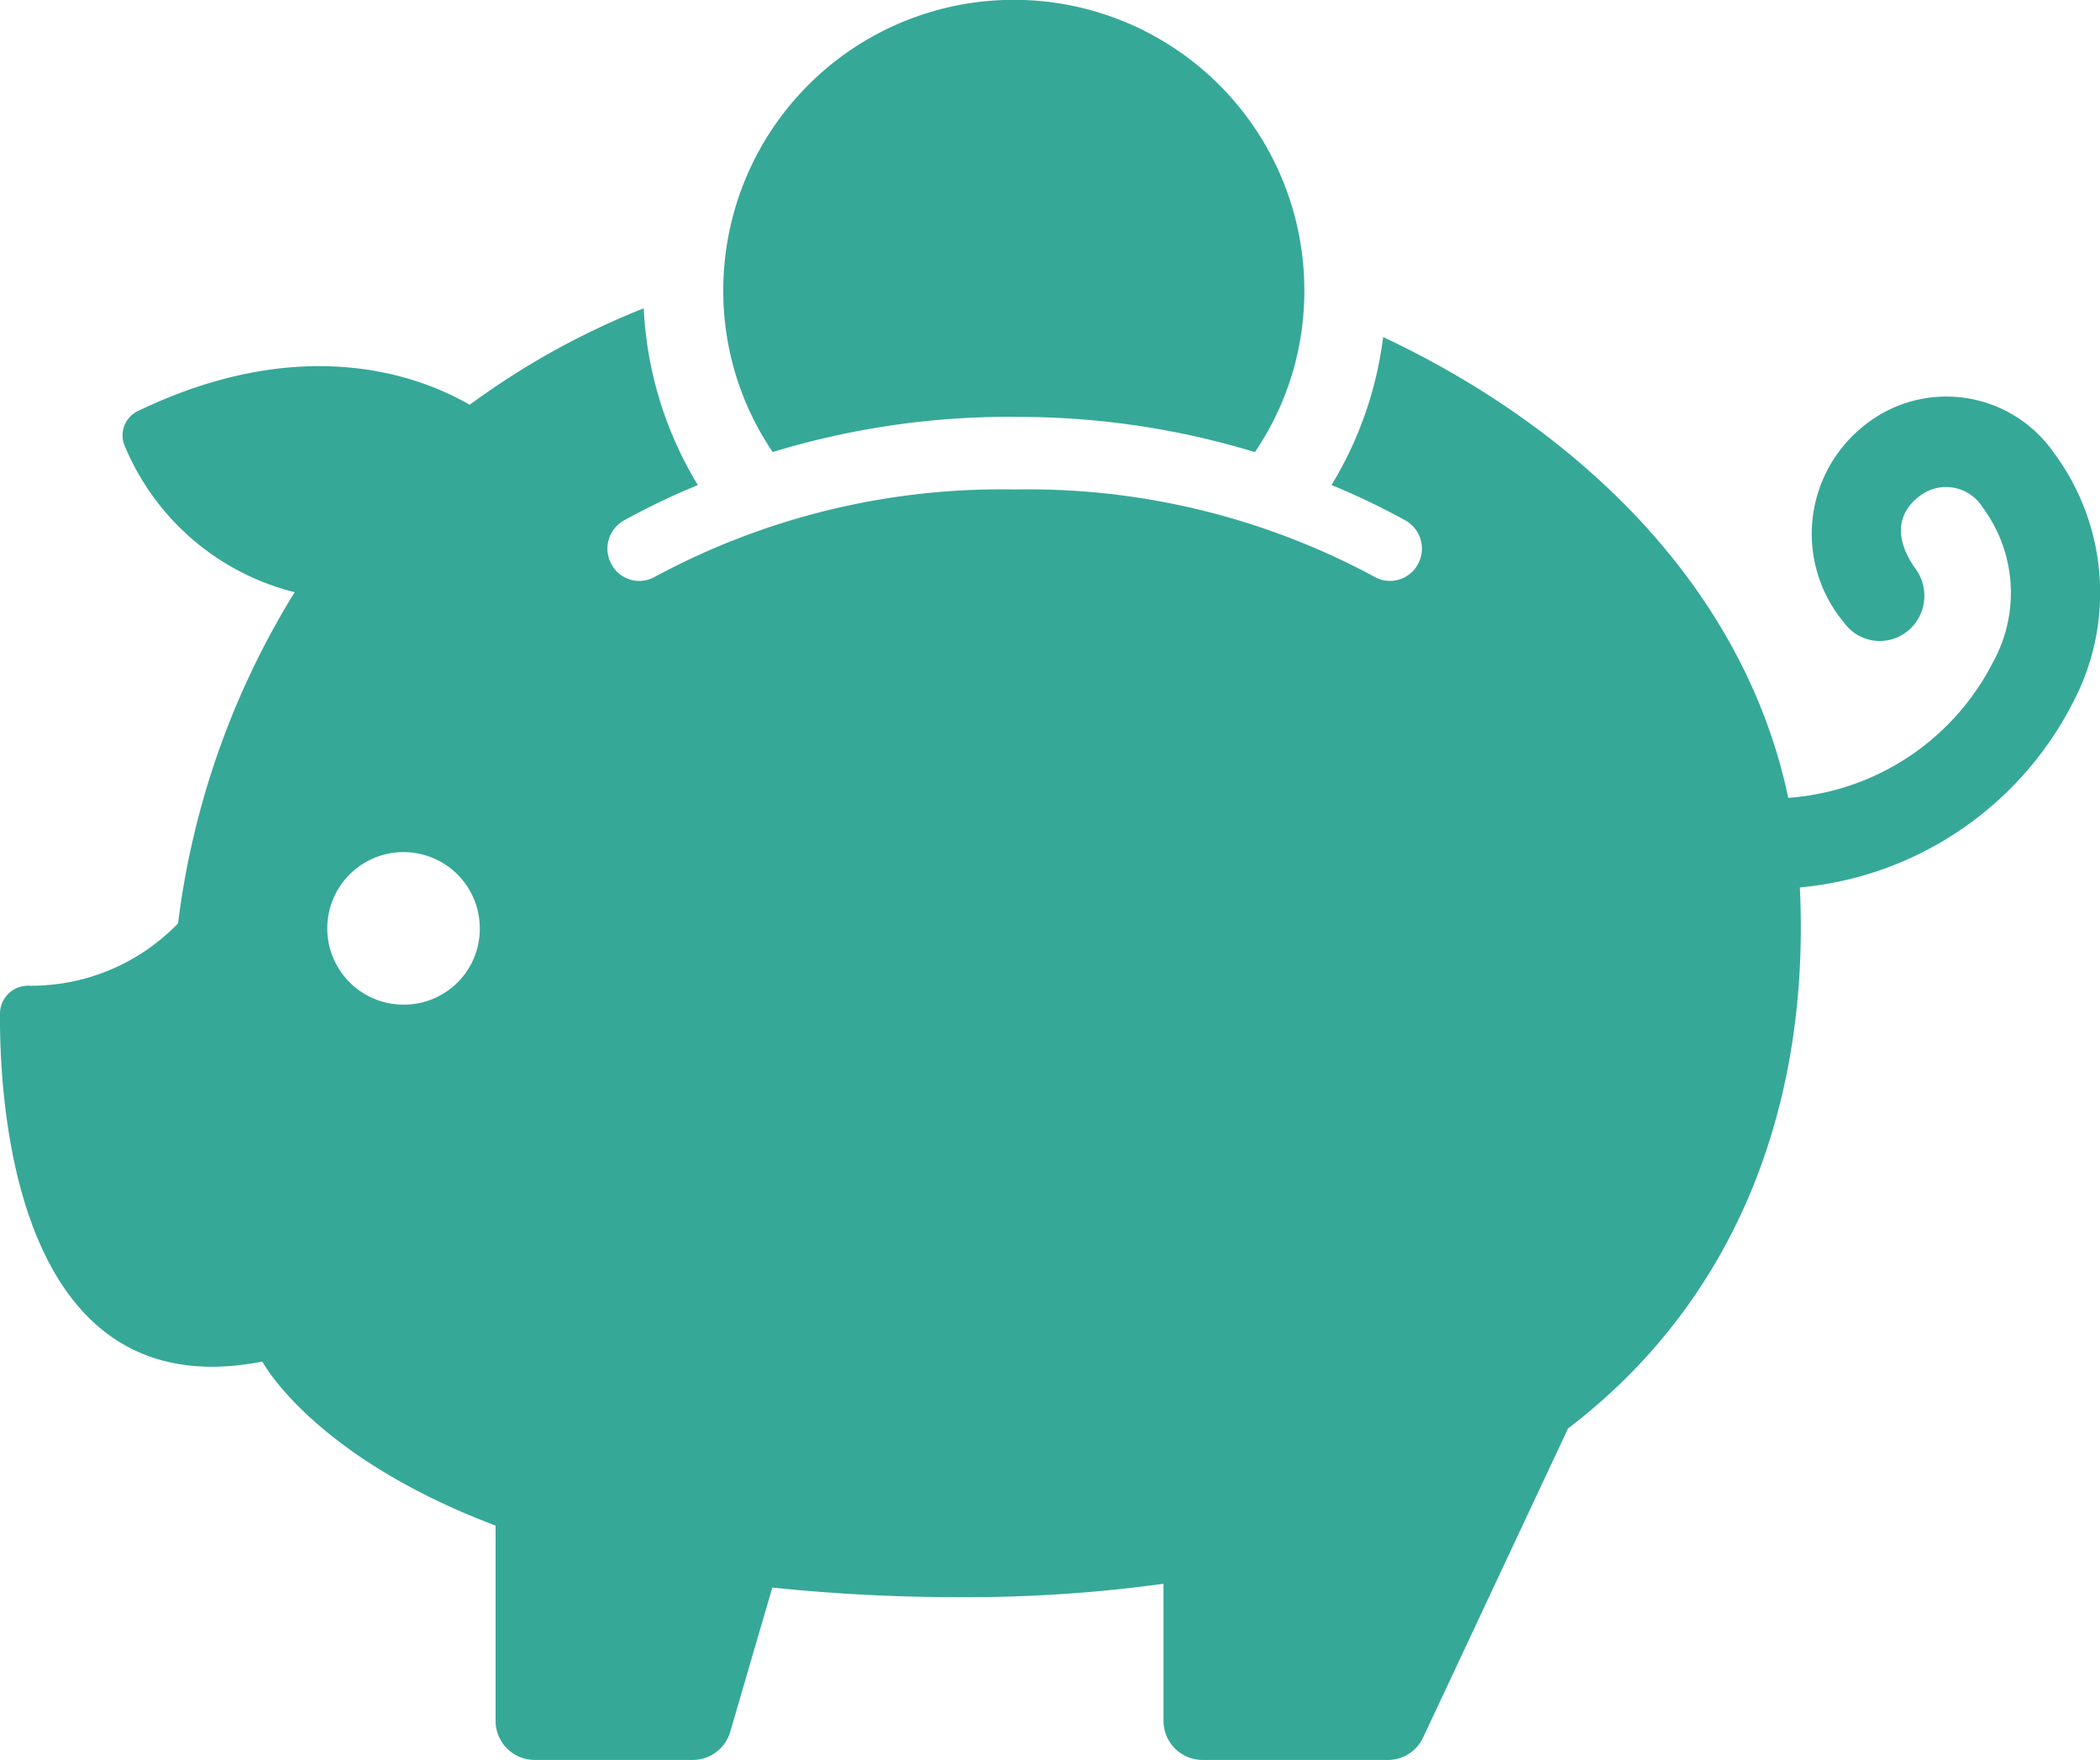
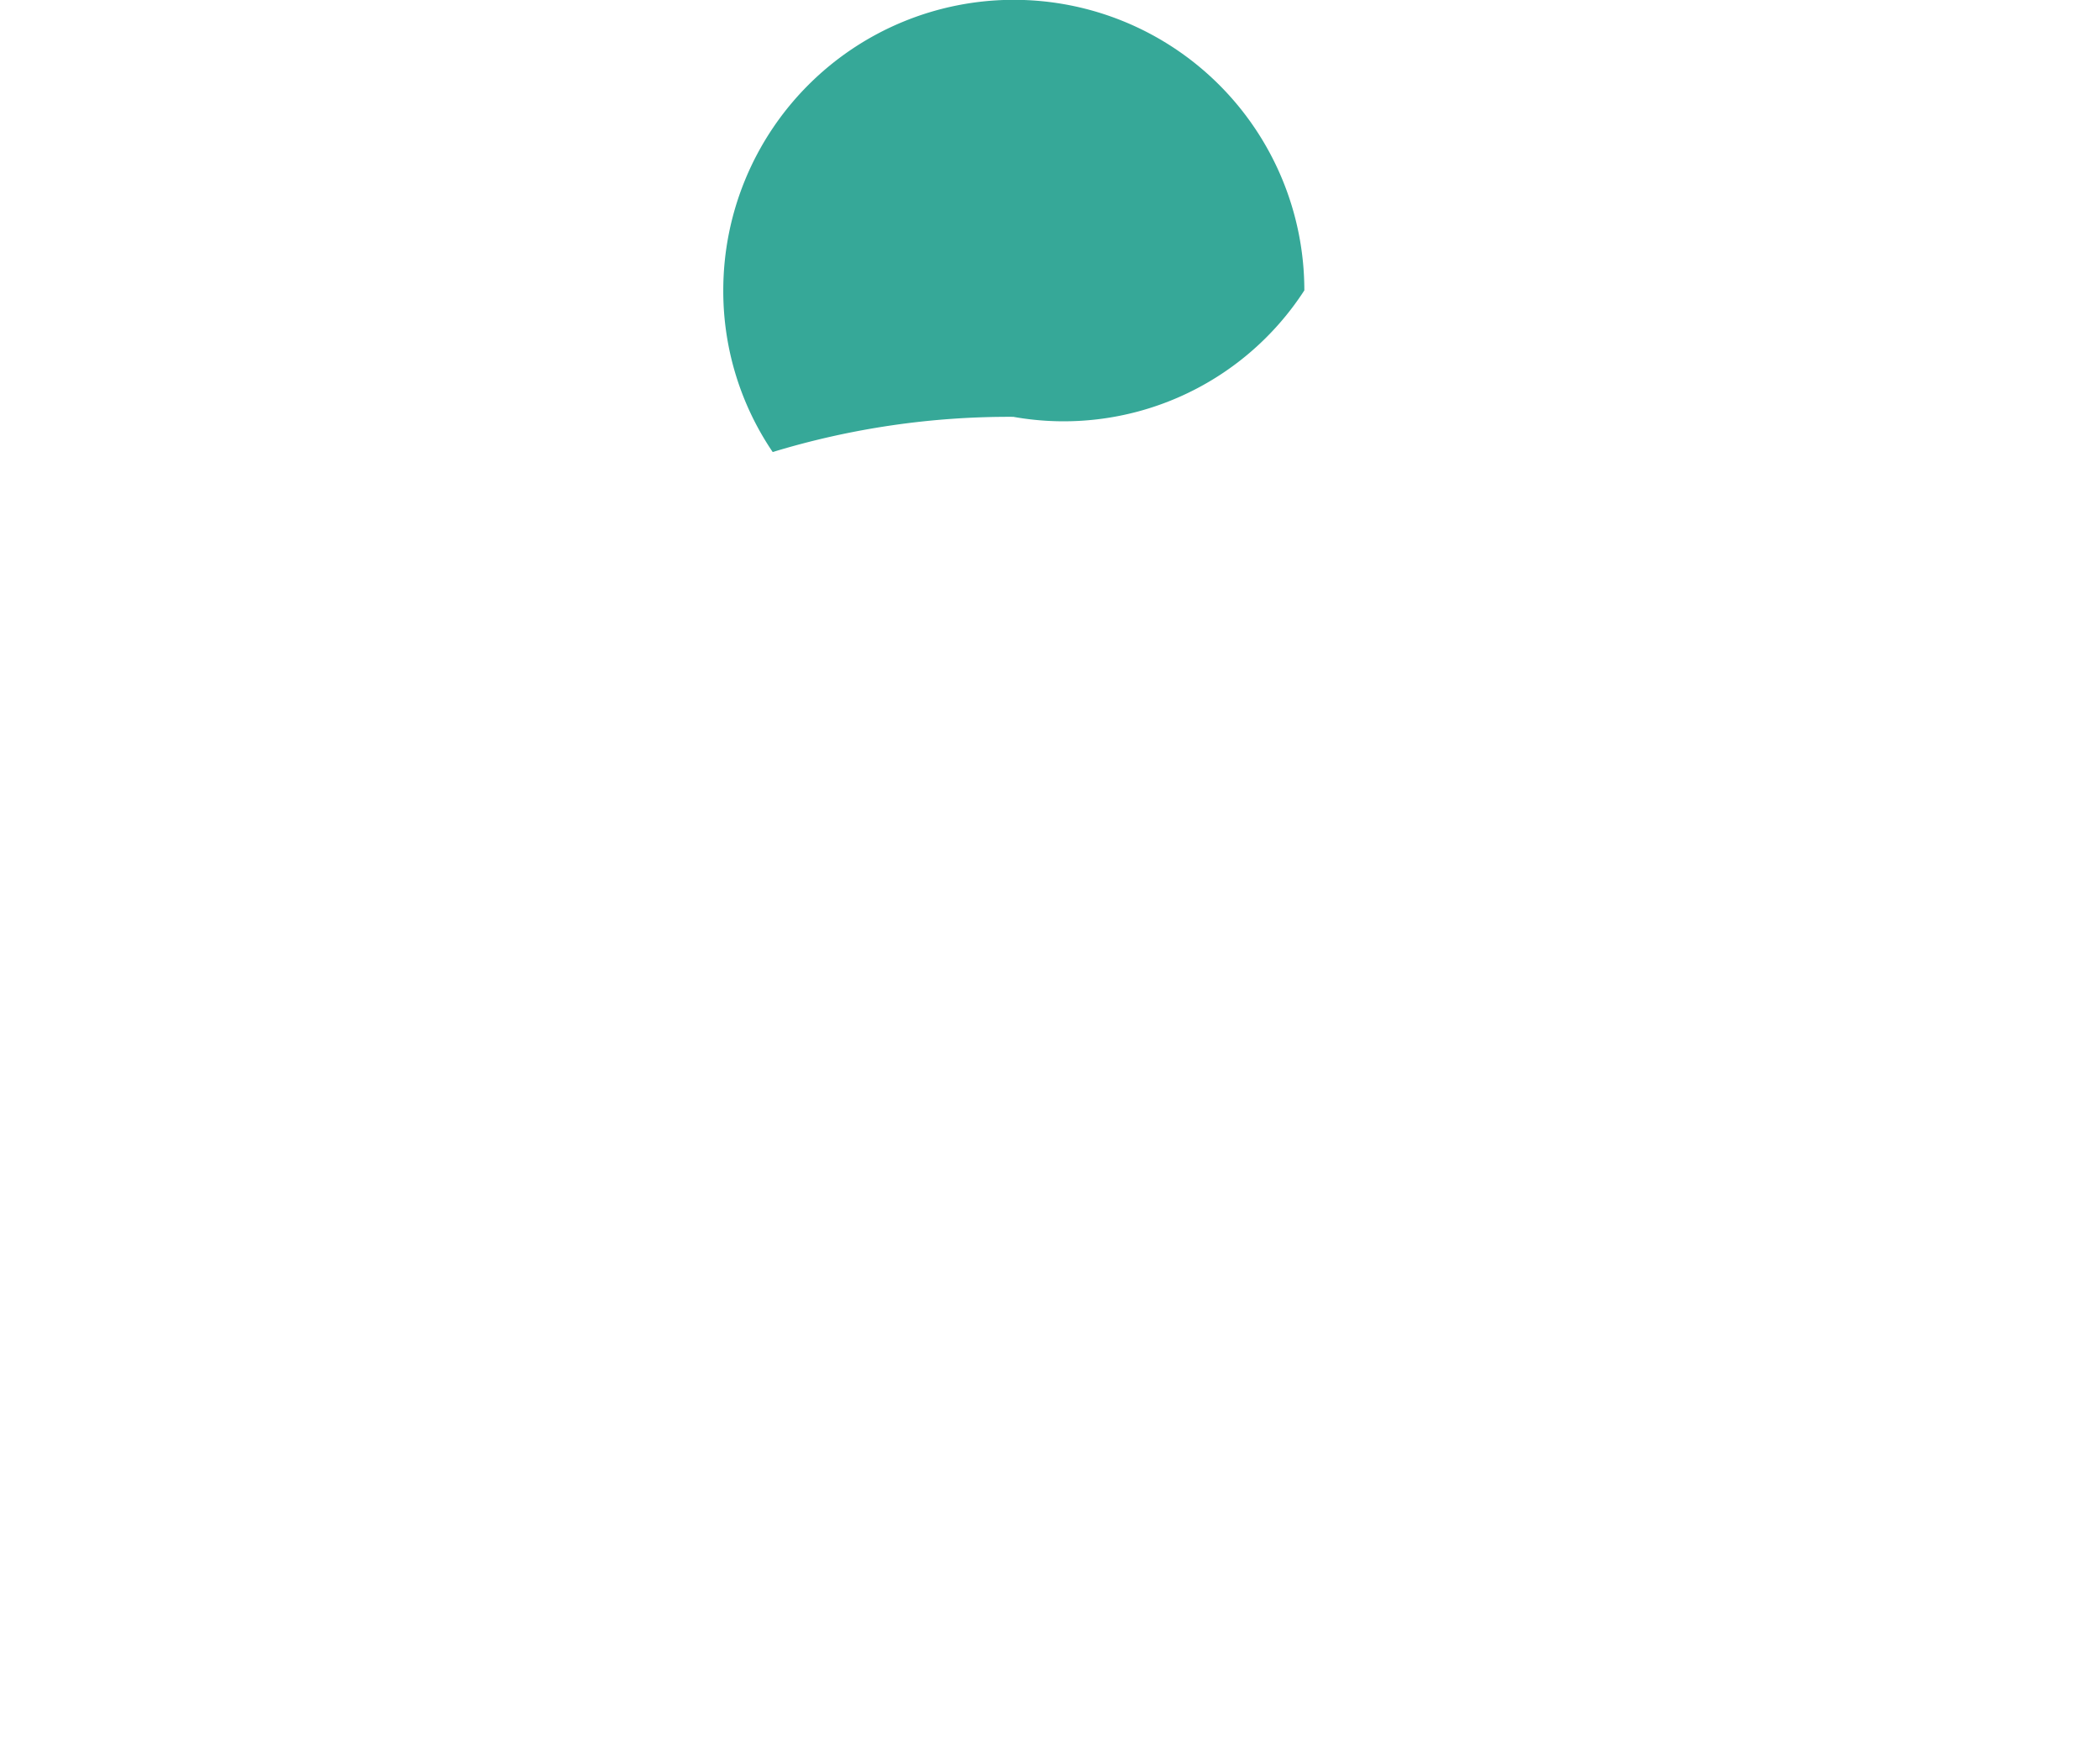
<svg xmlns="http://www.w3.org/2000/svg" width="71.602" height="60" viewBox="0 0 71.602 60">
  <g id="img-point14" transform="translate(-0.001)">
-     <path id="パス_1042" data-name="パス 1042" d="M70.046,15.46a4.463,4.463,0,0,0-6.409-1.01,4.708,4.708,0,0,0-.77,6.765,1.5,1.5,0,0,0,2.122.342,1.551,1.551,0,0,0,.336-2.149c-1.012-1.413-.264-2.2.1-2.474a1.469,1.469,0,0,1,2.167.35,4.891,4.891,0,0,1,.363,5.291A8.515,8.515,0,0,1,60.974,27.2h0c-1.508-7.164-7.126-12.562-13.813-15.71A12.726,12.726,0,0,1,45.4,16.536a24.077,24.077,0,0,1,2.52,1.207,1.1,1.1,0,0,1,.426,1.492h0a1.081,1.081,0,0,1-.951.569,1.067,1.067,0,0,1-.522-.136A24.882,24.882,0,0,0,34.6,16.687a24.874,24.874,0,0,0-12.278,2.982,1.076,1.076,0,0,1-1.473-.433,1.1,1.1,0,0,1,.426-1.492,24.077,24.077,0,0,1,2.52-1.207A12.752,12.752,0,0,1,21.95,10.51,26.487,26.487,0,0,0,16.016,13.8c-1.677-.97-5.668-2.507-11.33.221a.921.921,0,0,0-.417,1.217,8.51,8.51,0,0,0,5.779,4.952A27.991,27.991,0,0,0,6.072,31.48,6.965,6.965,0,0,1,.98,33.606.954.954,0,0,0,0,34.554c-.018,3.32.6,13.5,8.945,11.865,0,0,1.7,3.23,7.954,5.593v6.647A1.332,1.332,0,0,0,18.223,60h5.406a1.328,1.328,0,0,0,1.27-.96l1.435-4.917a61.259,61.259,0,0,0,6.484.328,49.166,49.166,0,0,0,6.854-.457v4.665A1.333,1.333,0,0,0,41,60h6.324a1.322,1.322,0,0,0,1.2-.765L53.465,48.7c5.567-4.241,8.267-10.769,7.905-18.427l0-.018a11.649,11.649,0,0,0,9.308-6.3,8.005,8.005,0,0,0-.63-8.495M13.794,34.25a2.6,2.6,0,1,1,2.566-2.6,2.584,2.584,0,0,1-2.566,2.6" fill="#36a898" />
-     <path id="パス_1043" data-name="パス 1043" d="M32.626,14.214a27.641,27.641,0,0,1,8.221,1.2A9.773,9.773,0,0,0,42.532,9.9a9.906,9.906,0,0,0-19.812,0,9.773,9.773,0,0,0,1.685,5.511,27.641,27.641,0,0,1,8.221-1.2" transform="translate(1.942)" fill="#36a898" />
+     <path id="パス_1043" data-name="パス 1043" d="M32.626,14.214A9.773,9.773,0,0,0,42.532,9.9a9.906,9.906,0,0,0-19.812,0,9.773,9.773,0,0,0,1.685,5.511,27.641,27.641,0,0,1,8.221-1.2" transform="translate(1.942)" fill="#36a898" />
  </g>
</svg>